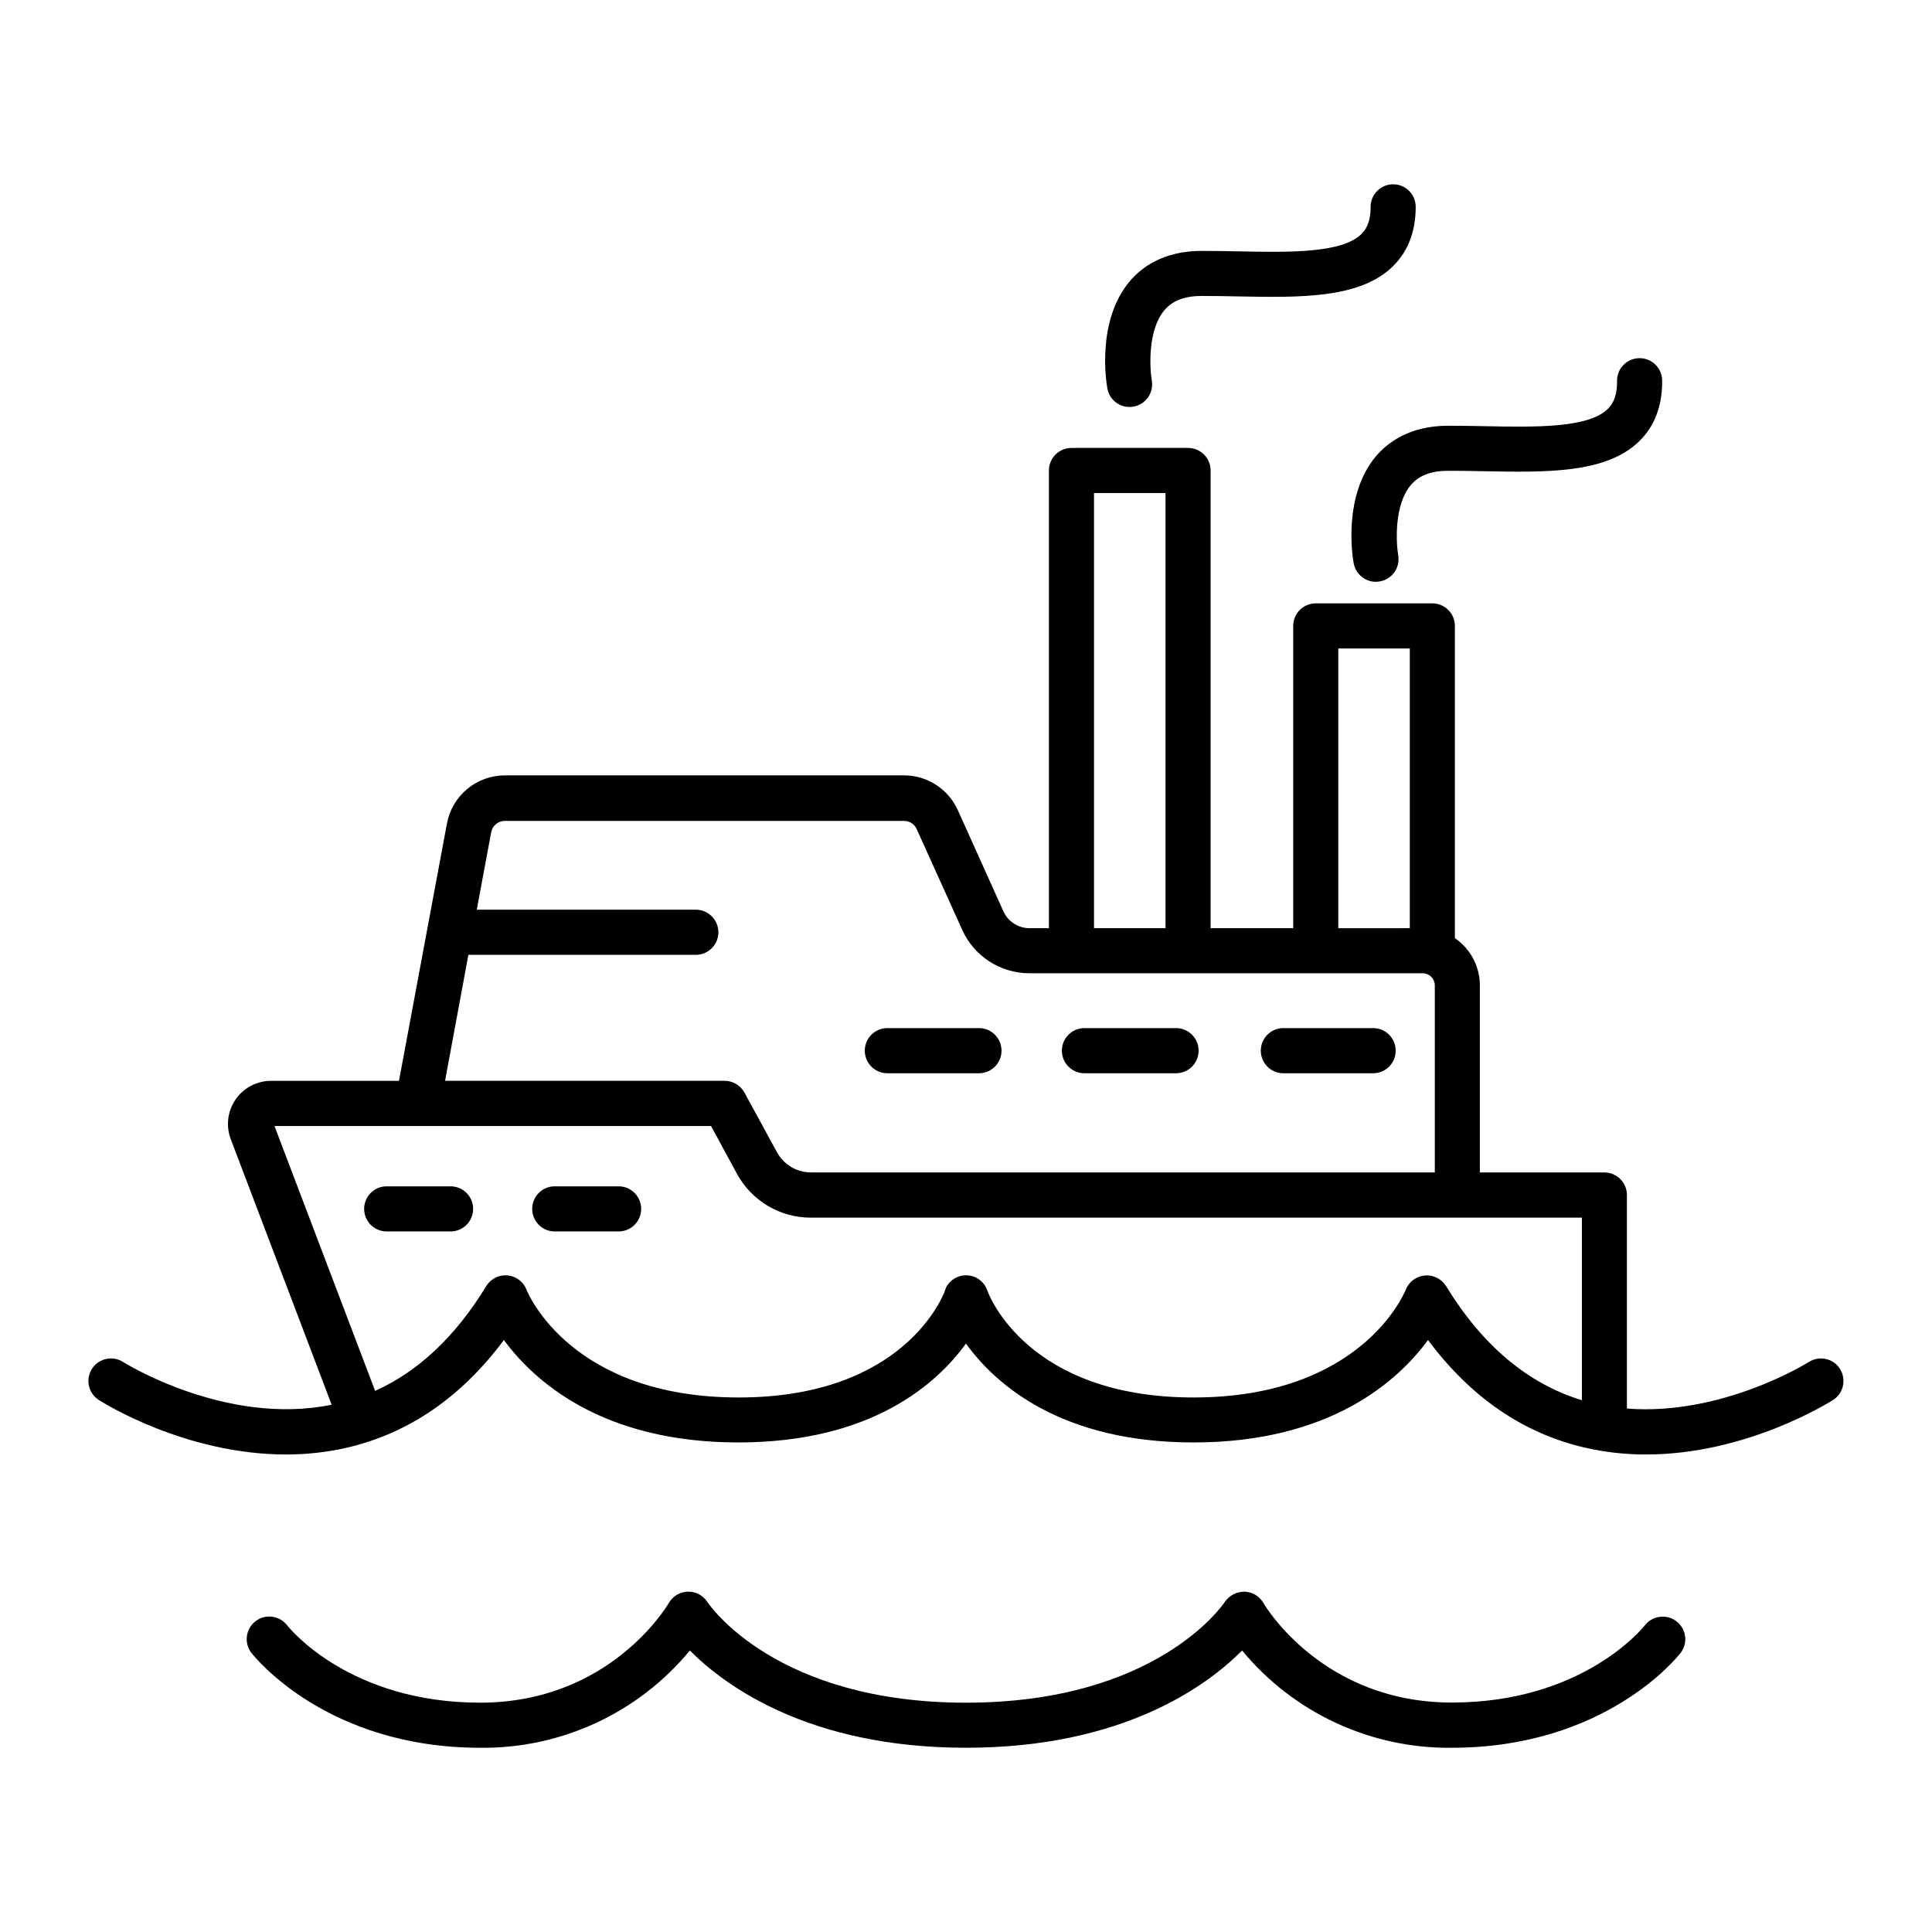
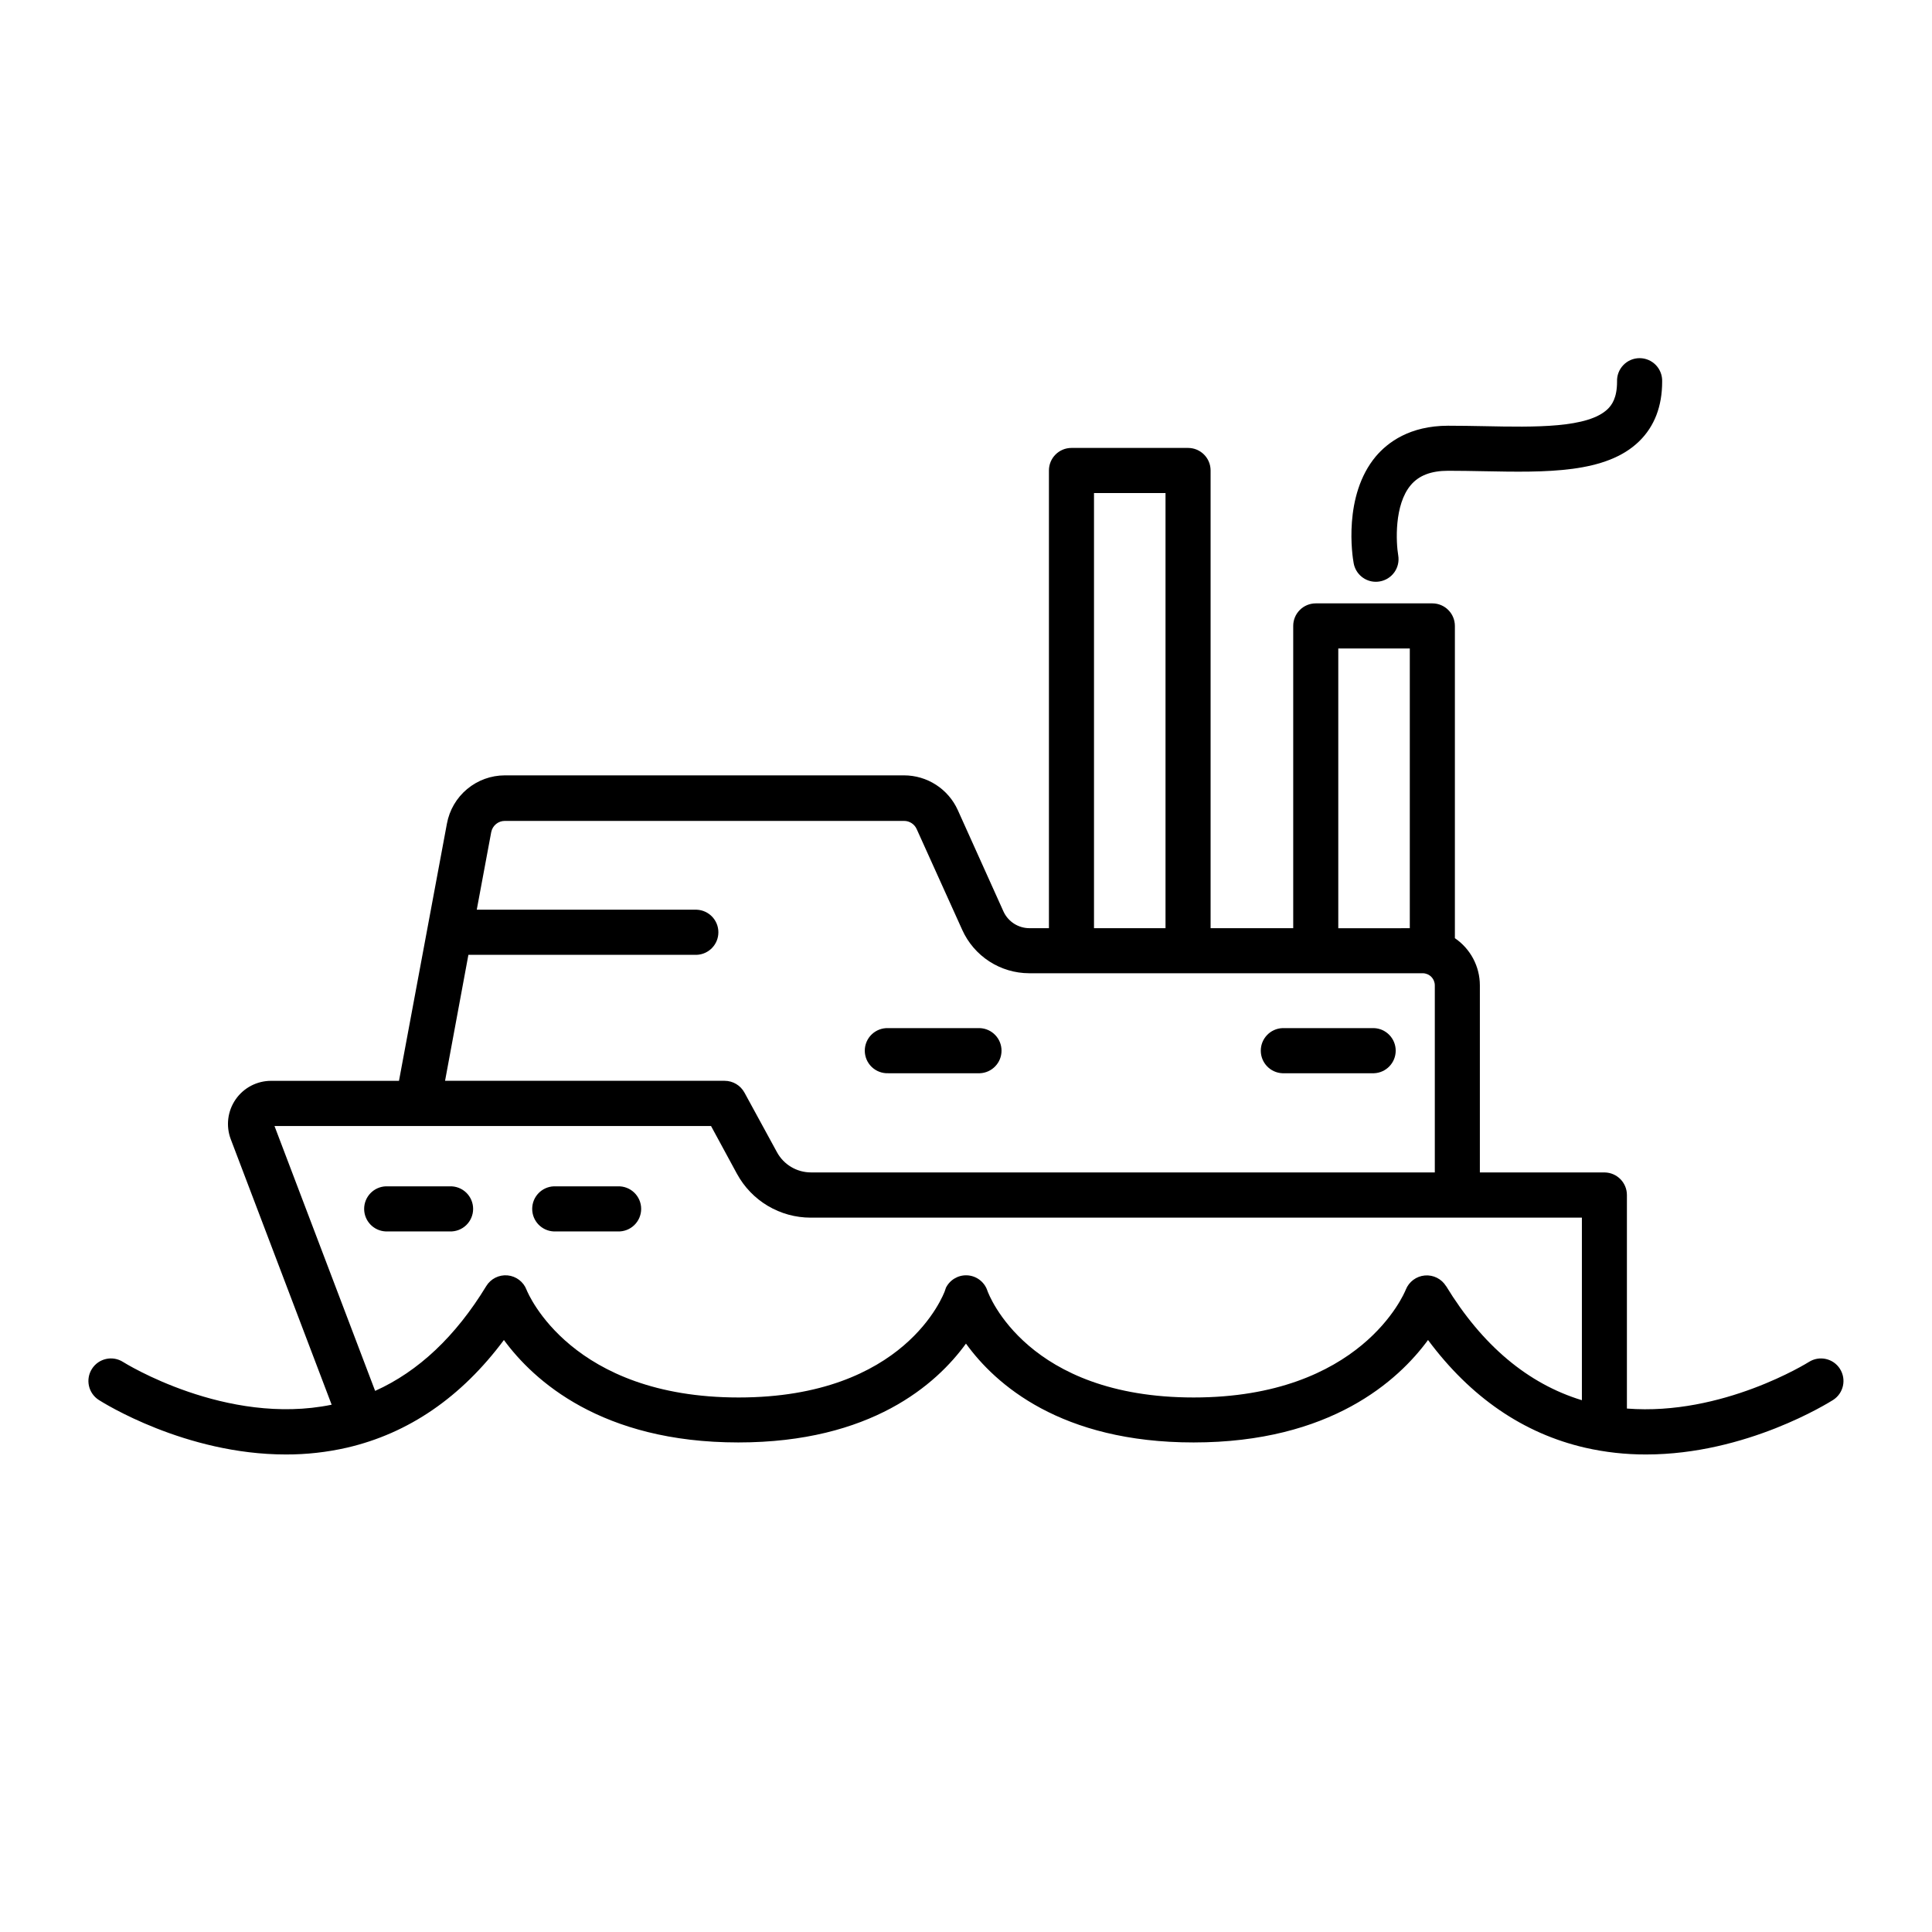
<svg xmlns="http://www.w3.org/2000/svg" fill="#000000" width="800px" height="800px" version="1.1" viewBox="144 144 512 512">
  <g>
    <path d="m631.61 506.76c-1.773-2.777-5.465-3.594-8.246-1.82-0.254 0.156-22.906 14.336-48.215 12.34v-56.59c0-3.273-2.633-5.938-5.906-5.981h-33.062v-49.566c0-5.012-2.481-9.695-6.621-12.516v-82.746c0-3.301-2.672-5.977-5.973-5.981h-30.898c-1.586 0-3.106 0.629-4.227 1.75-1.121 1.125-1.75 2.644-1.746 4.231v80.098h-21.895v-121.3c0-3.301-2.672-5.973-5.973-5.973h-30.898c-3.297 0-5.973 2.672-5.973 5.973v121.3h-5.164c-2.969-0.004-5.664-1.742-6.891-4.445l-12.102-26.863c-1.238-2.738-3.242-5.059-5.762-6.688-2.523-1.633-5.465-2.5-8.469-2.504h-105.8c-3.652 0.004-7.184 1.285-9.988 3.621-2.805 2.336-4.703 5.582-5.363 9.172l-12.703 68.16h-33.859c-3.762-0.012-7.289 1.828-9.43 4.922s-2.621 7.039-1.289 10.555l26.734 70.355c-27.973 5.75-54.992-11.145-55.27-11.324-2.777-1.777-6.473-0.965-8.25 1.816s-0.965 6.473 1.816 8.25c1.094 0.699 22.906 14.445 49.562 14.445 5.449 0.016 10.879-0.59 16.188-1.801 16.355-3.789 30.316-13.371 41.605-28.535 7.871 10.727 25.828 27.148 62.121 27.148 35.18 0 52.508-15.41 60.328-26.195 7.824 10.824 25.152 26.195 60.32 26.195 36.301 0 54.27-16.422 62.129-27.148 11.285 15.172 25.25 24.758 41.605 28.535h-0.004c5.312 1.211 10.742 1.816 16.188 1.801 26.648 0 48.473-13.777 49.562-14.445 2.777-1.777 3.586-5.469 1.812-8.246zm-132.95-190.9h18.953v74.125l-18.953 0.004zm-64.738-41.199h18.953v115.32l-18.953 0.004zm-165.79 122.38h60.508c3.207-0.129 5.738-2.769 5.738-5.977 0-3.211-2.531-5.848-5.738-5.981h-58.293l3.836-20.586h0.004c0.34-1.715 1.848-2.953 3.602-2.949h105.8c1.441 0 2.746 0.844 3.336 2.152l12.086 26.746c1.539 3.41 4.031 6.305 7.172 8.34 3.137 2.031 6.797 3.121 10.539 3.133h104.3c0.852 0 1.672 0.34 2.273 0.945 0.605 0.602 0.945 1.422 0.945 2.273v49.566h-165.31c-3.762 0.004-7.227-2.051-9.023-5.356l-8.621-15.805v0.004c-1.047-1.922-3.059-3.117-5.246-3.121h-74.094zm259.09 87.801c-1.188-1.926-3.359-3.019-5.617-2.828-2.254 0.195-4.207 1.645-5.051 3.746-0.461 1.172-11.984 28.586-56.234 28.586-44.043 0-54.27-27.199-54.66-28.32l-0.059-0.137v-0.051h-0.004c-0.844-2.246-2.949-3.766-5.344-3.863-2.398-0.094-4.617 1.258-5.637 3.43v0.098c-0.059 0.137-0.117 0.266-0.168 0.414v0.07c-0.414 1.152-10.637 28.359-54.691 28.359-44.281 0-55.762-27.414-56.215-28.535v-0.004c-0.812-2.125-2.762-3.606-5.031-3.816-2.266-0.207-4.457 0.891-5.644 2.832-8.098 13.293-17.977 22.633-29.453 27.777l-26.668-70.188h115.69l6.887 12.695h0.004c1.91 3.504 4.731 6.434 8.164 8.469 3.434 2.039 7.356 3.113 11.348 3.113h204.38v48.383c-14.301-4.359-26.402-14.516-36.008-30.277z" />
-     <path d="m588.32 573.7c-2.586-2.031-6.328-1.59-8.375 0.984-0.66 0.828-16.609 20.508-51.168 20.508-34.145 0-49.379-25.367-49.996-26.43v-0.004c-1.043-1.777-2.926-2.894-4.988-2.949-2.059-0.004-3.988 0.992-5.176 2.676-0.719 1.102-18.43 26.746-68.613 26.746s-67.848-25.645-68.555-26.707h-0.004c-1.133-1.742-3.086-2.769-5.16-2.715-2.078 0.051-3.977 1.176-5.023 2.969-0.629 1.082-15.852 26.449-49.996 26.449-34.539 0-50.48-19.602-51.168-20.508v0.004c-2.023-2.613-5.781-3.094-8.395-1.074-2.613 2.023-3.094 5.781-1.07 8.395 0.789 0.984 19.918 25.133 60.633 25.133 21.461 0.25 41.887-9.223 55.555-25.773 9.359 9.387 31.617 25.77 73.18 25.77s63.824-16.383 73.172-25.77c13.676 16.547 34.102 26.023 55.566 25.773 40.719 0 59.848-24.109 60.633-25.133h0.004c2.008-2.598 1.539-6.328-1.055-8.344z" />
    <path d="m263.16 458.39h-16.914c-3.211 0.129-5.742 2.766-5.742 5.977 0 3.211 2.531 5.848 5.742 5.977h16.914c1.625 0.066 3.211-0.531 4.387-1.66 1.172-1.129 1.836-2.688 1.836-4.316 0-1.629-0.664-3.188-1.836-4.316-1.176-1.129-2.762-1.727-4.387-1.66z" />
    <path d="m307.67 458.39h-16.895c-3.207 0.129-5.738 2.766-5.738 5.977 0 3.211 2.531 5.848 5.738 5.977h16.914c1.629 0.066 3.215-0.531 4.387-1.66 1.176-1.129 1.84-2.688 1.84-4.316 0-1.629-0.664-3.188-1.84-4.316-1.172-1.129-2.758-1.727-4.387-1.66z" />
    <path d="m379.4 428.42h24.277c3.207-0.133 5.738-2.769 5.738-5.981 0-3.207-2.531-5.848-5.738-5.977h-24.277c-1.625-0.066-3.211 0.535-4.387 1.664-1.172 1.125-1.836 2.684-1.836 4.312s0.664 3.188 1.836 4.316c1.176 1.129 2.762 1.73 4.387 1.664z" />
-     <path d="m431.63 428.42h24.277c3.207-0.133 5.738-2.769 5.738-5.981 0-3.207-2.531-5.848-5.738-5.977h-24.277c-1.625-0.066-3.211 0.535-4.387 1.664-1.172 1.125-1.836 2.684-1.836 4.312s0.664 3.188 1.836 4.316c1.176 1.129 2.762 1.73 4.387 1.664z" />
    <path d="m483.86 428.42h24.277c3.207-0.133 5.738-2.769 5.738-5.981 0-3.207-2.531-5.848-5.738-5.977h-24.277c-3.207 0.129-5.738 2.769-5.738 5.977 0 3.211 2.531 5.848 5.738 5.981z" />
-     <path d="m443.39 251.85c0.328-0.004 0.656-0.031 0.984-0.09 3.238-0.566 5.414-3.641 4.867-6.887-0.57-3.414-1.102-13.402 3.324-18.648 2.164-2.559 5.402-3.797 9.918-3.797 3.102 0 6.231 0.059 9.34 0.117 16.727 0.324 32.57 0.629 41.328-7.988 3.996-3.938 6.023-9.23 6.023-15.742v-0.004c0-3.297-2.672-5.973-5.973-5.973-3.297 0-5.973 2.676-5.973 5.973 0 4.32-1.398 6.188-2.449 7.223-5.207 5.117-19.219 4.852-32.758 4.574-3.188-0.059-6.406-0.117-9.574-0.117-10.164 0-15.988 4.387-19.078 8.078-8.766 10.43-6.25 26.566-5.902 28.348l-0.004 0.004c0.5 2.871 3.008 4.957 5.926 4.93z" />
    <path d="m508.64 264.91c-8.766 10.43-6.25 26.566-5.902 28.348 0.512 2.856 3.004 4.934 5.902 4.922 0.332-0.004 0.66-0.035 0.984-0.09 1.566-0.262 2.965-1.133 3.891-2.426 0.922-1.293 1.293-2.898 1.031-4.461-0.582-3.414-1.113-13.402 3.324-18.648 2.156-2.559 5.402-3.797 9.91-3.797 3.102 0 6.238 0.059 9.348 0.117 16.727 0.324 32.57 0.629 41.328-7.988 4.004-3.938 6.031-9.23 6.031-15.742v-0.004c0.066-1.629-0.535-3.211-1.66-4.387-1.129-1.176-2.688-1.84-4.316-1.84-1.629 0-3.188 0.664-4.316 1.84-1.129 1.176-1.727 2.758-1.66 4.387 0 4.32-1.398 6.188-2.441 7.223-5.215 5.106-19.219 4.852-32.766 4.574-3.188-0.059-6.394-0.117-9.574-0.117-10.188 0.008-16.012 4.438-19.113 8.09z" />
  </g>
</svg>